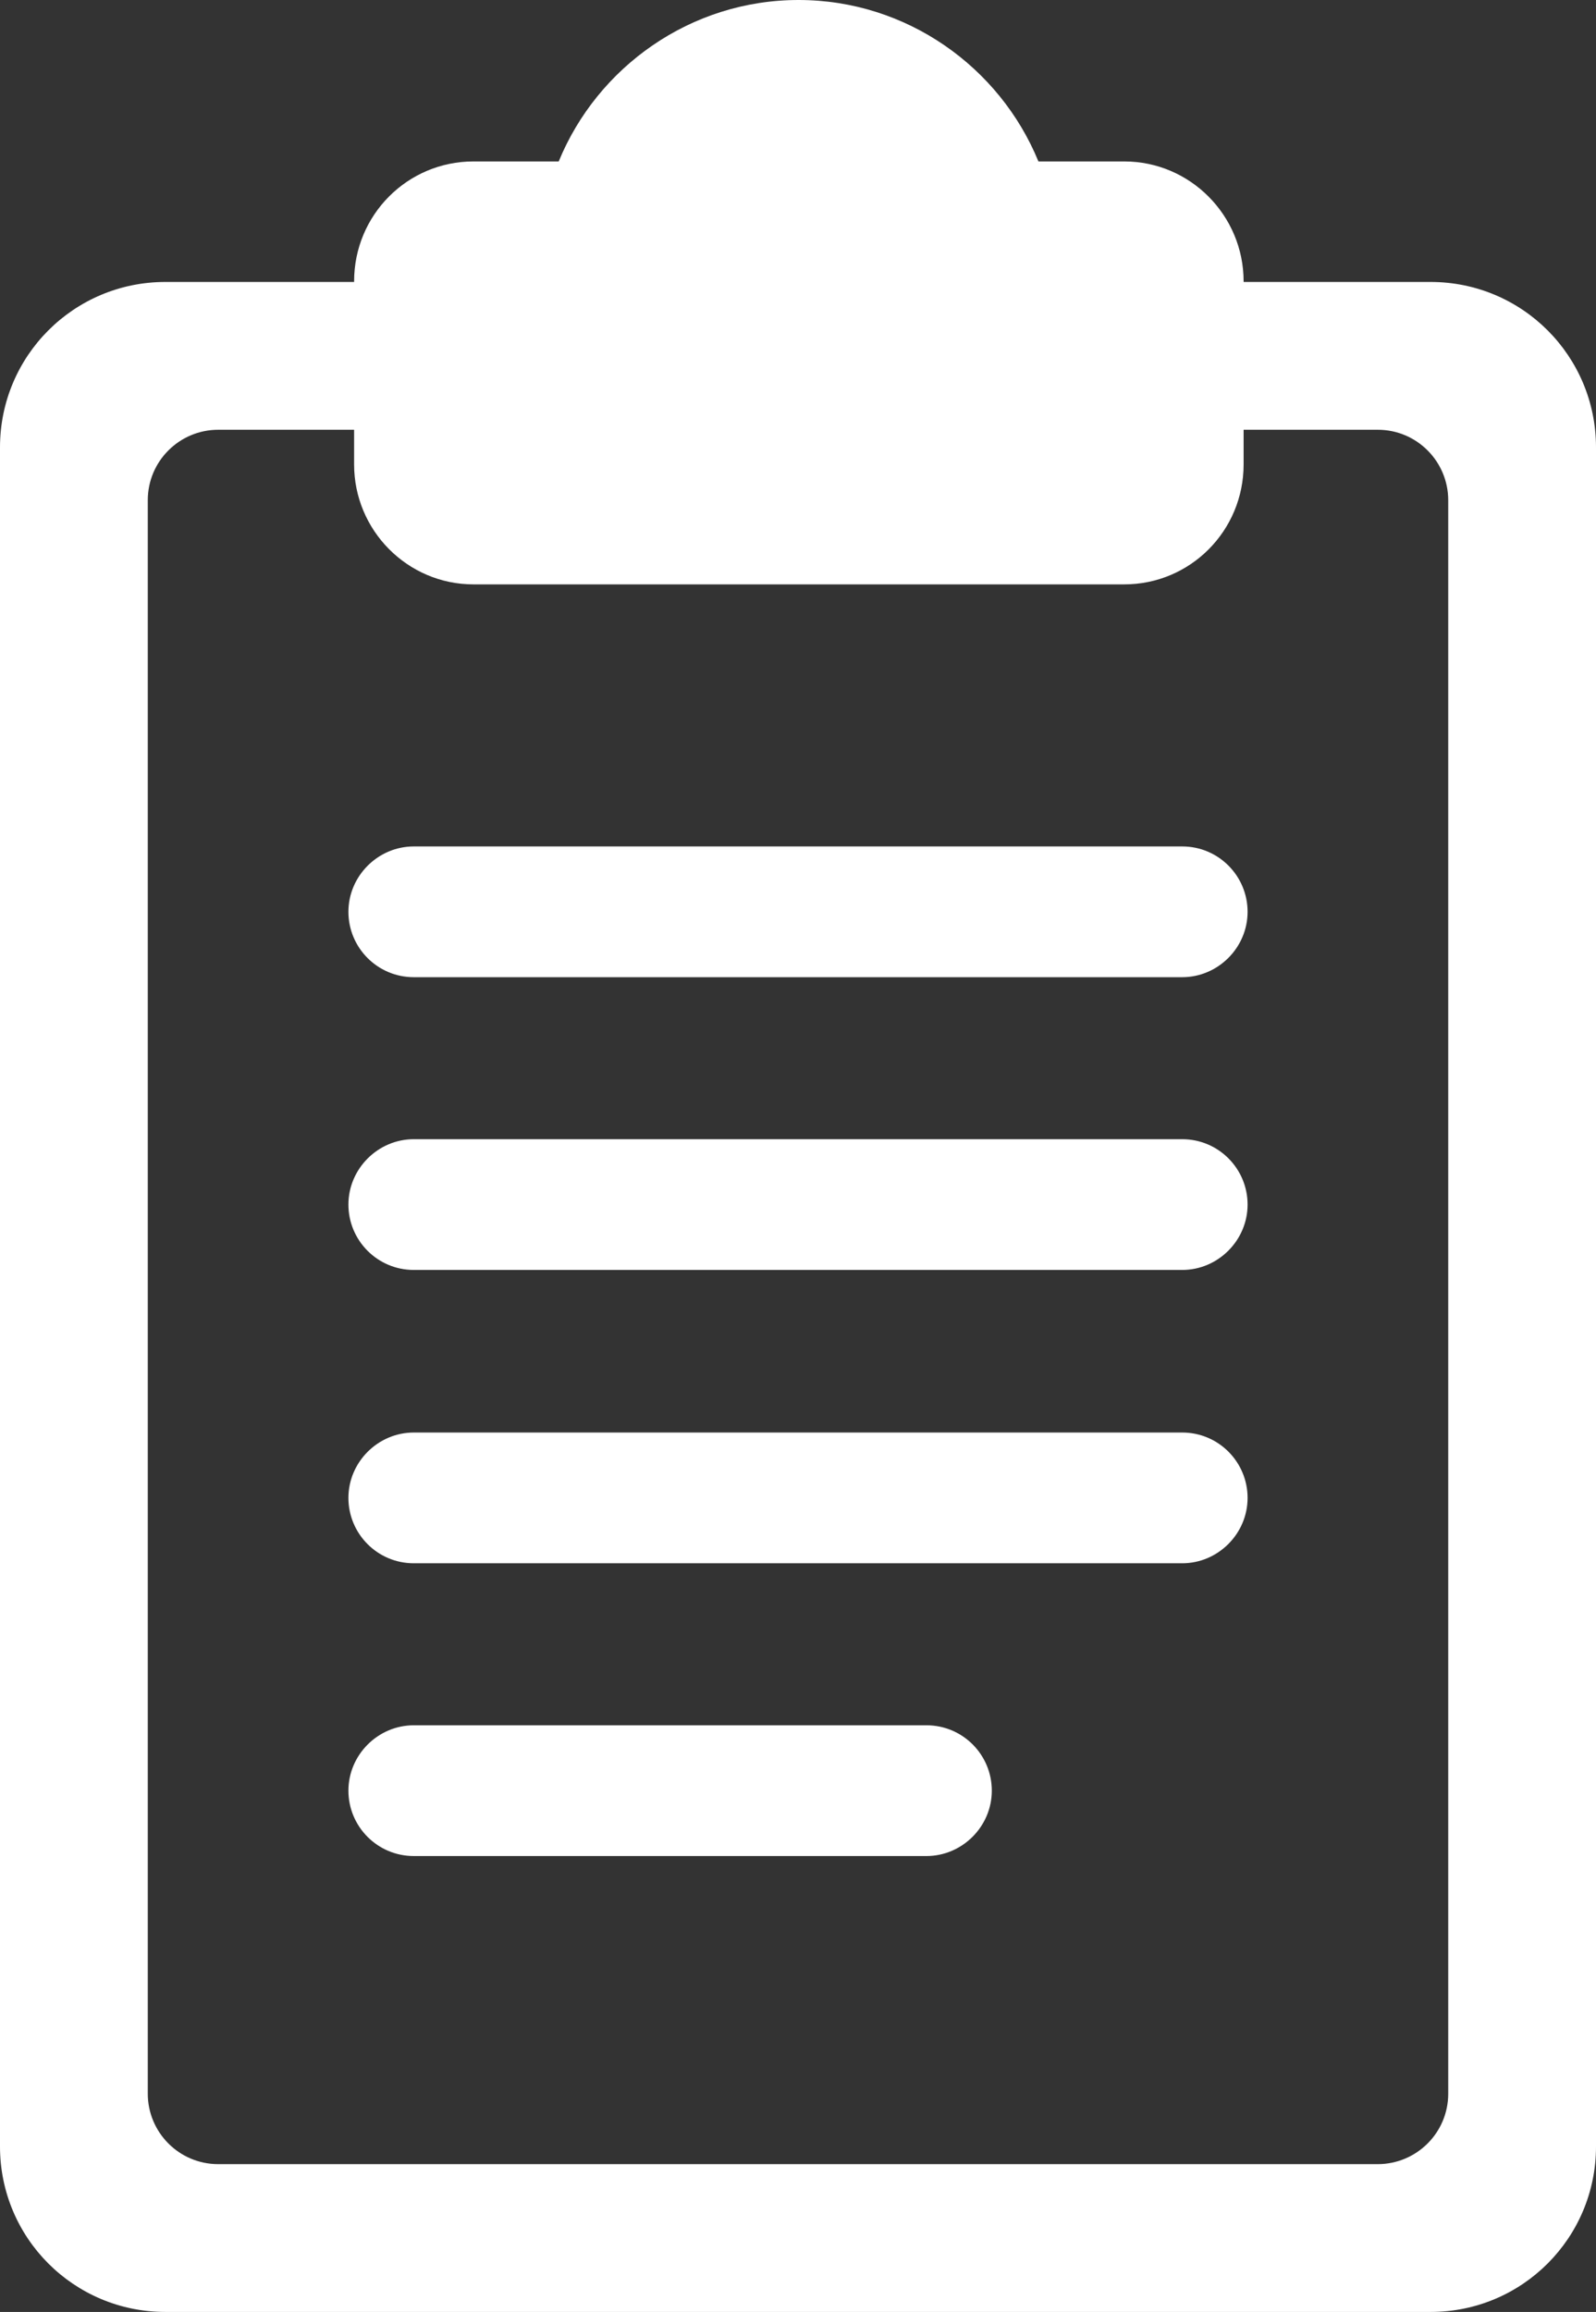
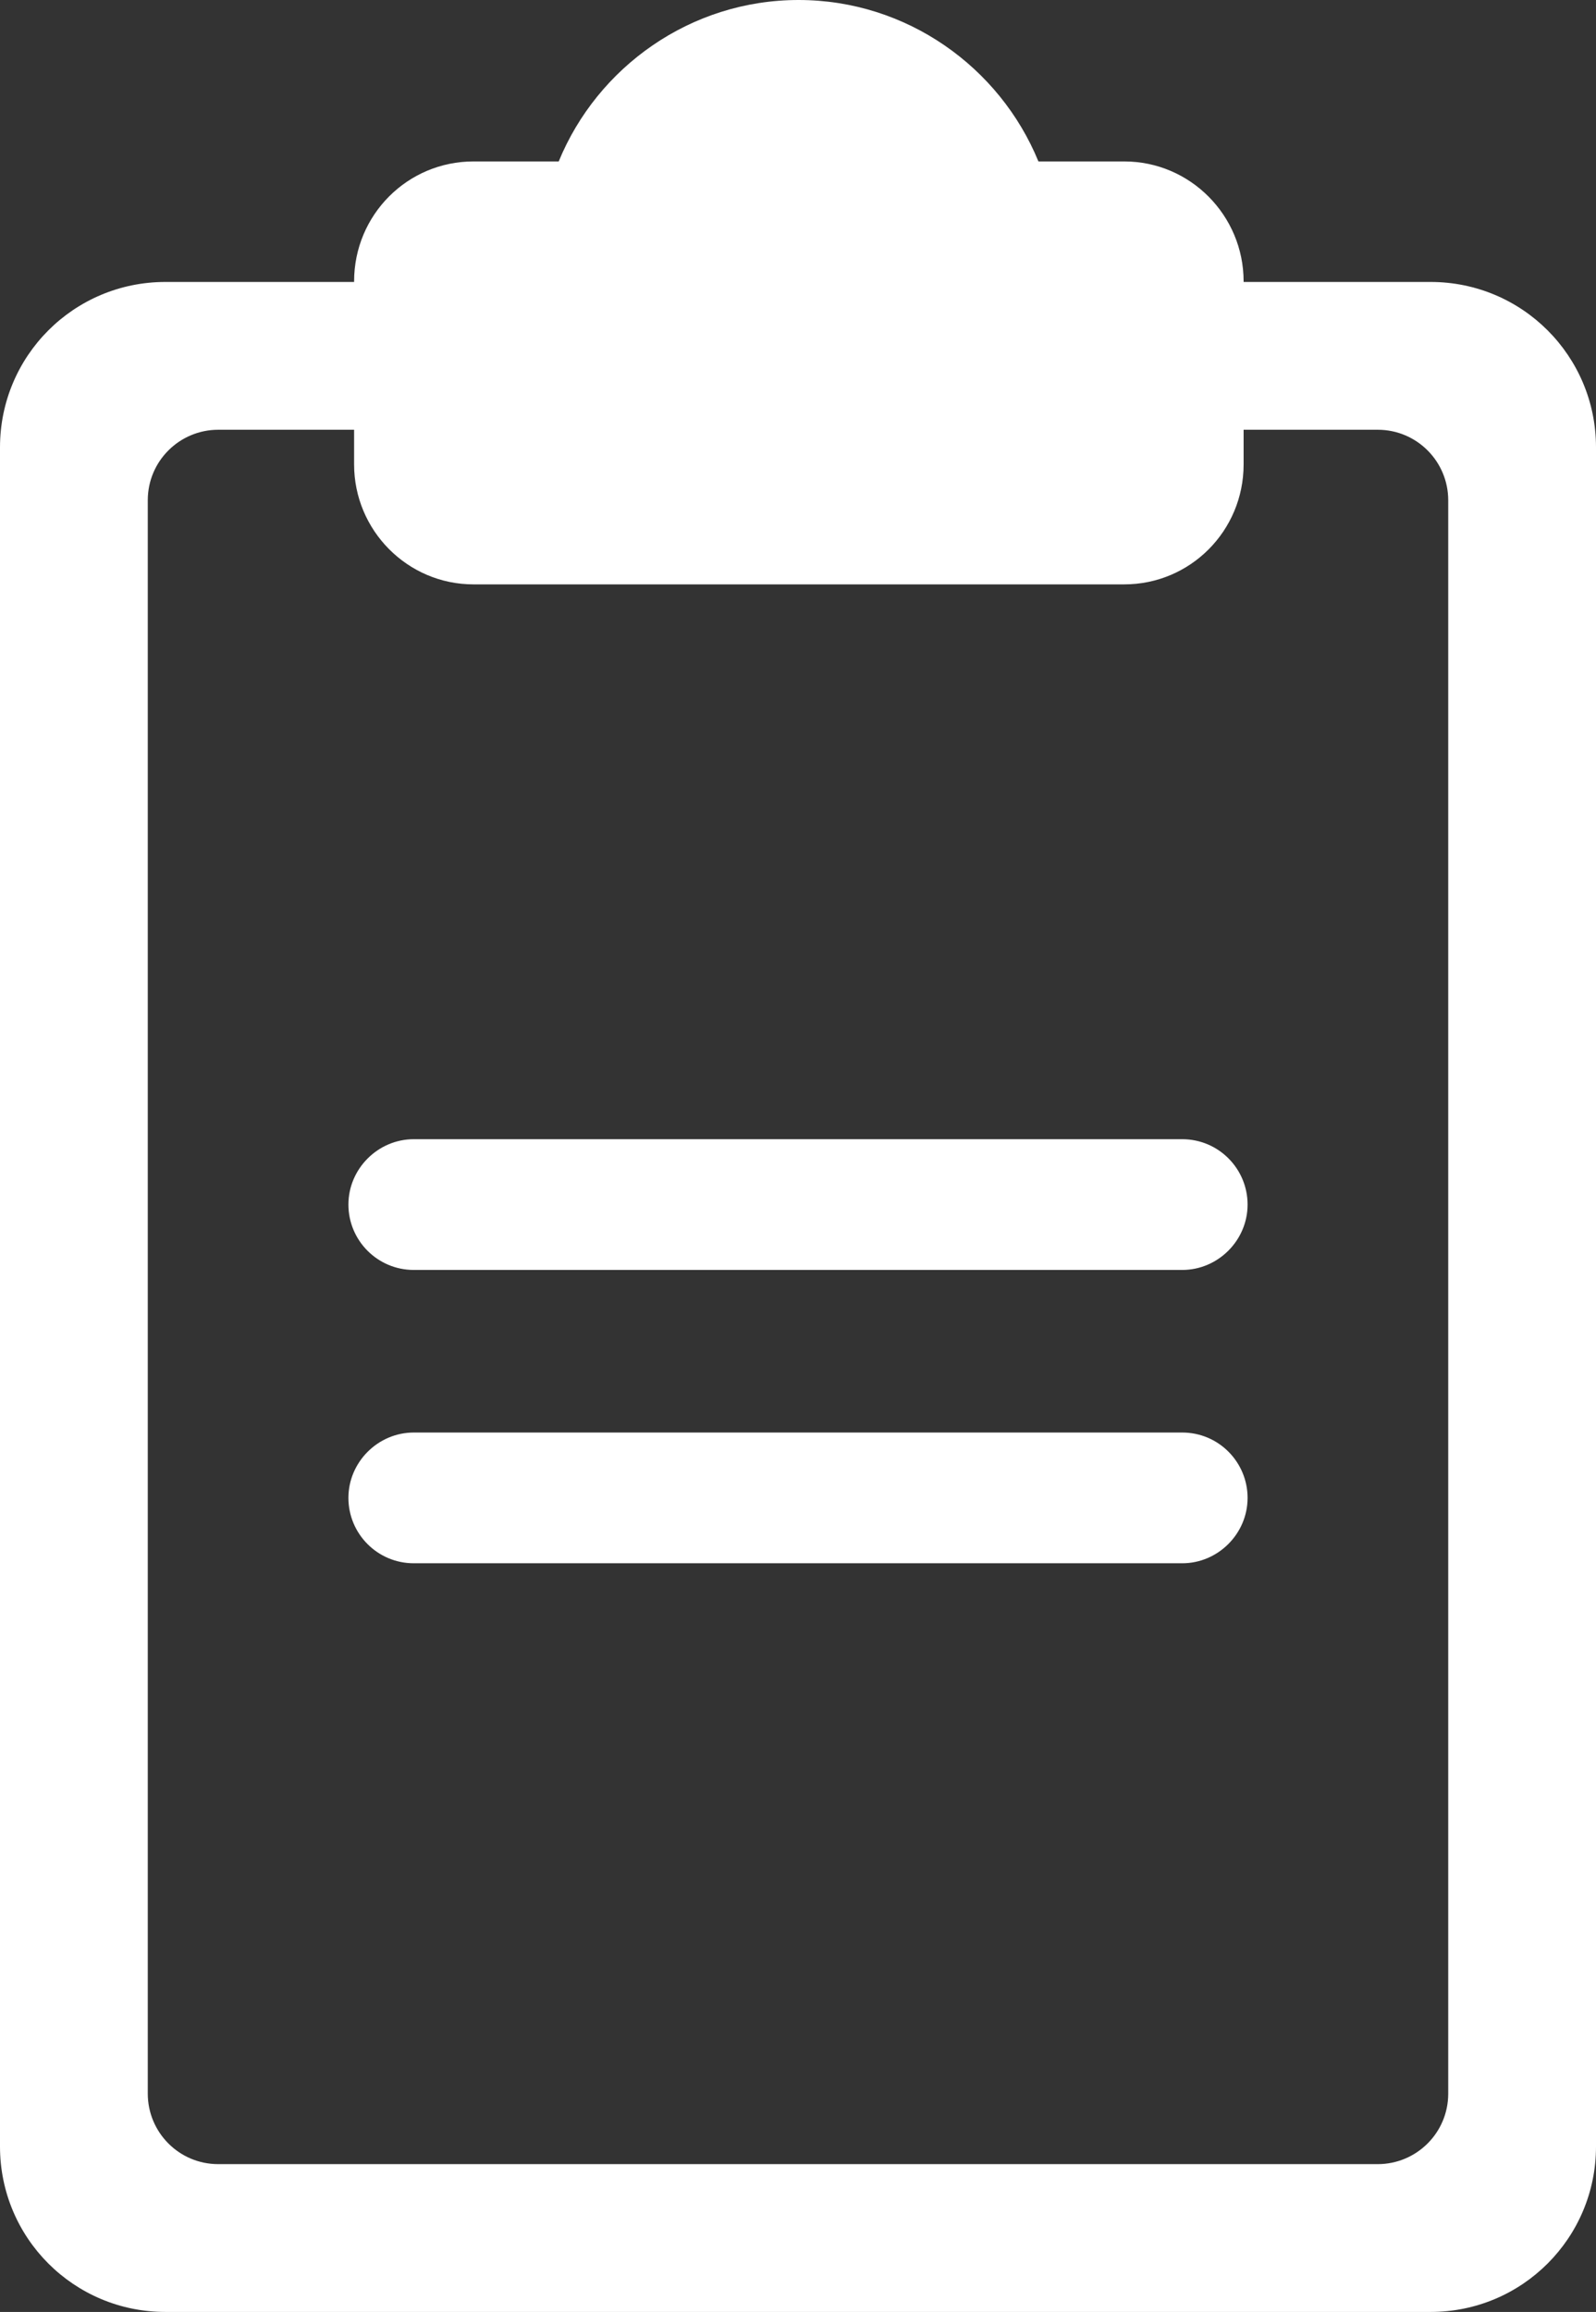
<svg xmlns="http://www.w3.org/2000/svg" id="_レイヤー_2" data-name="レイヤー 2" viewBox="0 0 28.08 40.67">
  <rect x="0" y="0" width="28.08" height="40.67" fill="#333333" stroke="none" />
  <defs>
    <style>
      .cls-1 {
        fill: #fff;
      }
    </style>
  </defs>
  <g id="_レイヤー_1-2" data-name="レイヤー 1">
    <g>
      <path class="cls-1" d="M25.17,4.96H2.91c-1.61,0-2.91,1.3-2.91,2.91v29.89c0,1.61,1.3,2.91,2.91,2.91h22.26c1.61,0,2.91-1.3,2.91-2.91V7.87c0-1.61-1.3-2.91-2.91-2.91ZM25.48,36.83c0,.69-.56,1.24-1.24,1.24H3.84c-.69,0-1.24-.56-1.24-1.24V8.8c0-.69.56-1.24,1.24-1.24h20.4c.69,0,1.24.56,1.24,1.24v28.02Z" />
-       <path class="cls-1" d="M20.8,17.19H7.28c-.64,0-1.15-.52-1.15-1.15s.52-1.15,1.15-1.15h13.52c.64,0,1.15.52,1.15,1.15s-.52,1.15-1.15,1.15Z" />
      <path class="cls-1" d="M20.8,22.34H7.28c-.64,0-1.15-.52-1.15-1.15s.52-1.15,1.15-1.15h13.52c.64,0,1.15.52,1.15,1.15s-.52,1.15-1.15,1.15Z" />
      <path class="cls-1" d="M20.8,27.5H7.28c-.64,0-1.15-.52-1.15-1.15s.52-1.15,1.15-1.15h13.52c.64,0,1.15.52,1.15,1.15s-.52,1.15-1.15,1.15Z" />
-       <path class="cls-1" d="M16.3,32.65H7.28c-.64,0-1.15-.52-1.15-1.15s.52-1.15,1.15-1.15h9.02c.64,0,1.15.52,1.15,1.15s-.52,1.15-1.15,1.15Z" />
      <path class="cls-1" d="M19.77,2.84h-1.5c-.68-1.66-2.32-2.84-4.22-2.84s-3.54,1.18-4.22,2.84h-1.5c-1.16,0-2.1.94-2.1,2.11v3.22c0,1.16.94,2.11,2.1,2.11h11.45c1.16,0,2.1-.94,2.1-2.11v-3.22c0-1.16-.94-2.11-2.1-2.11Z" />
    </g>
  </g>
</svg>